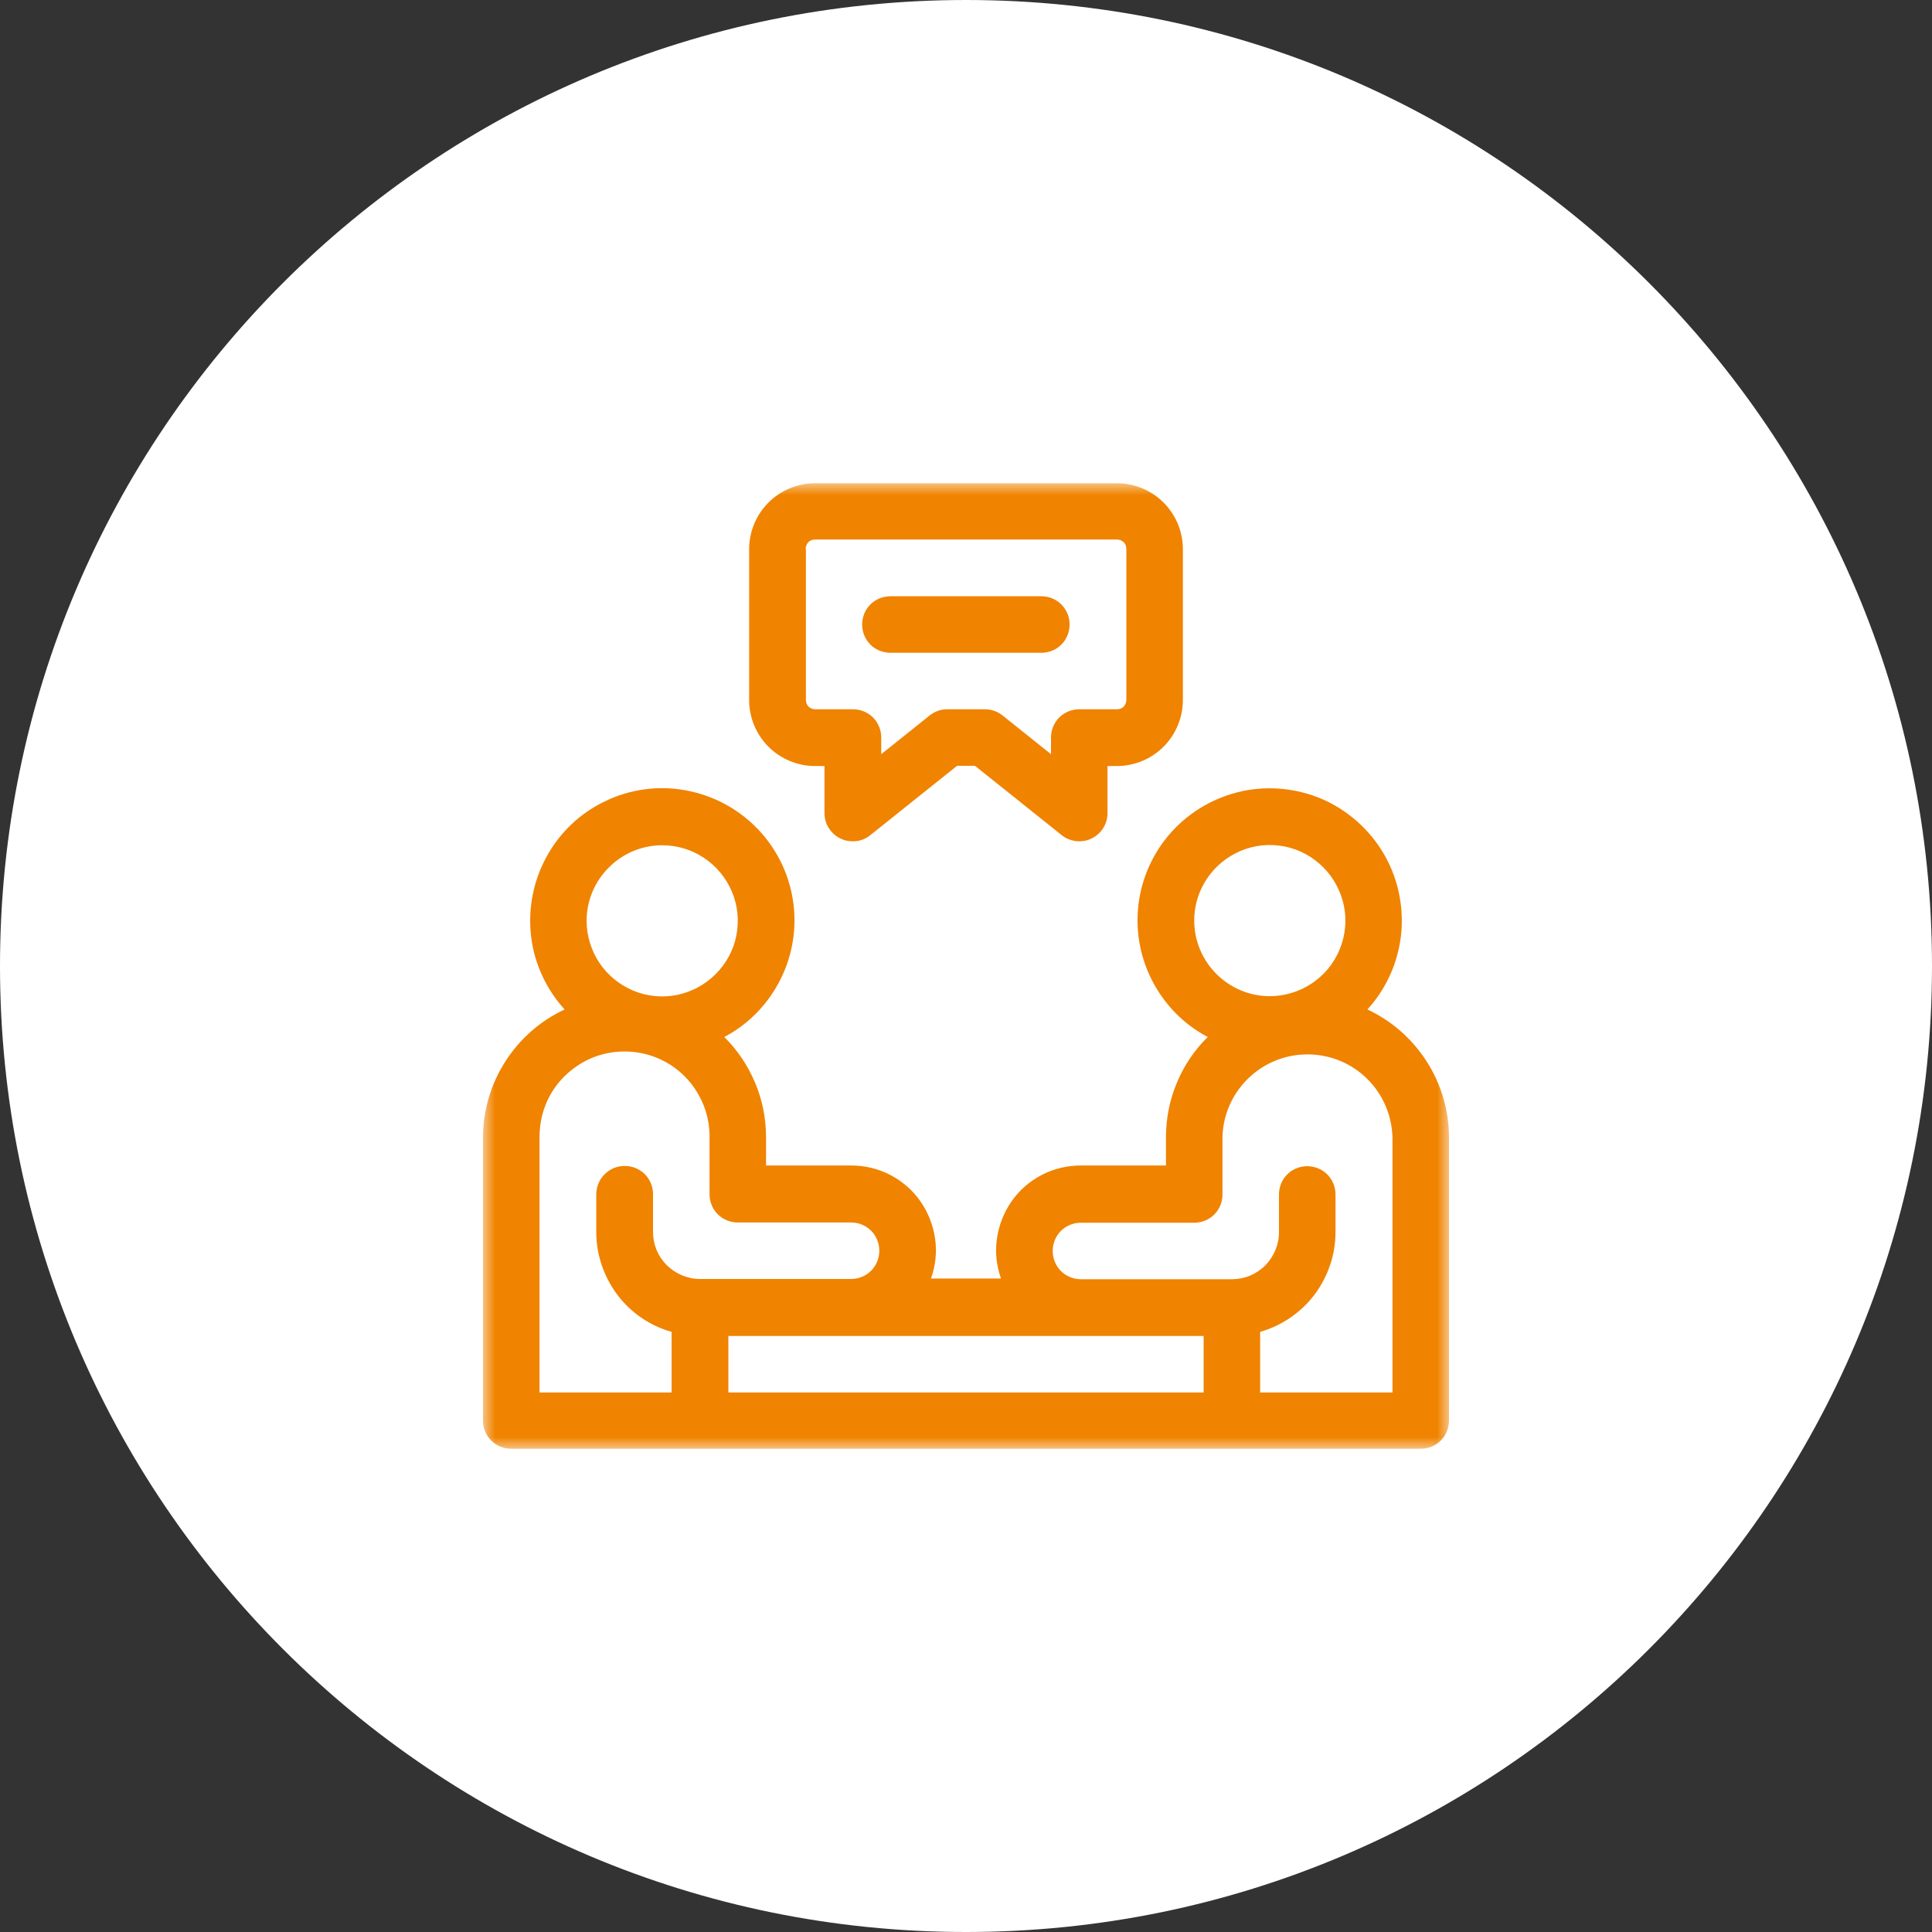
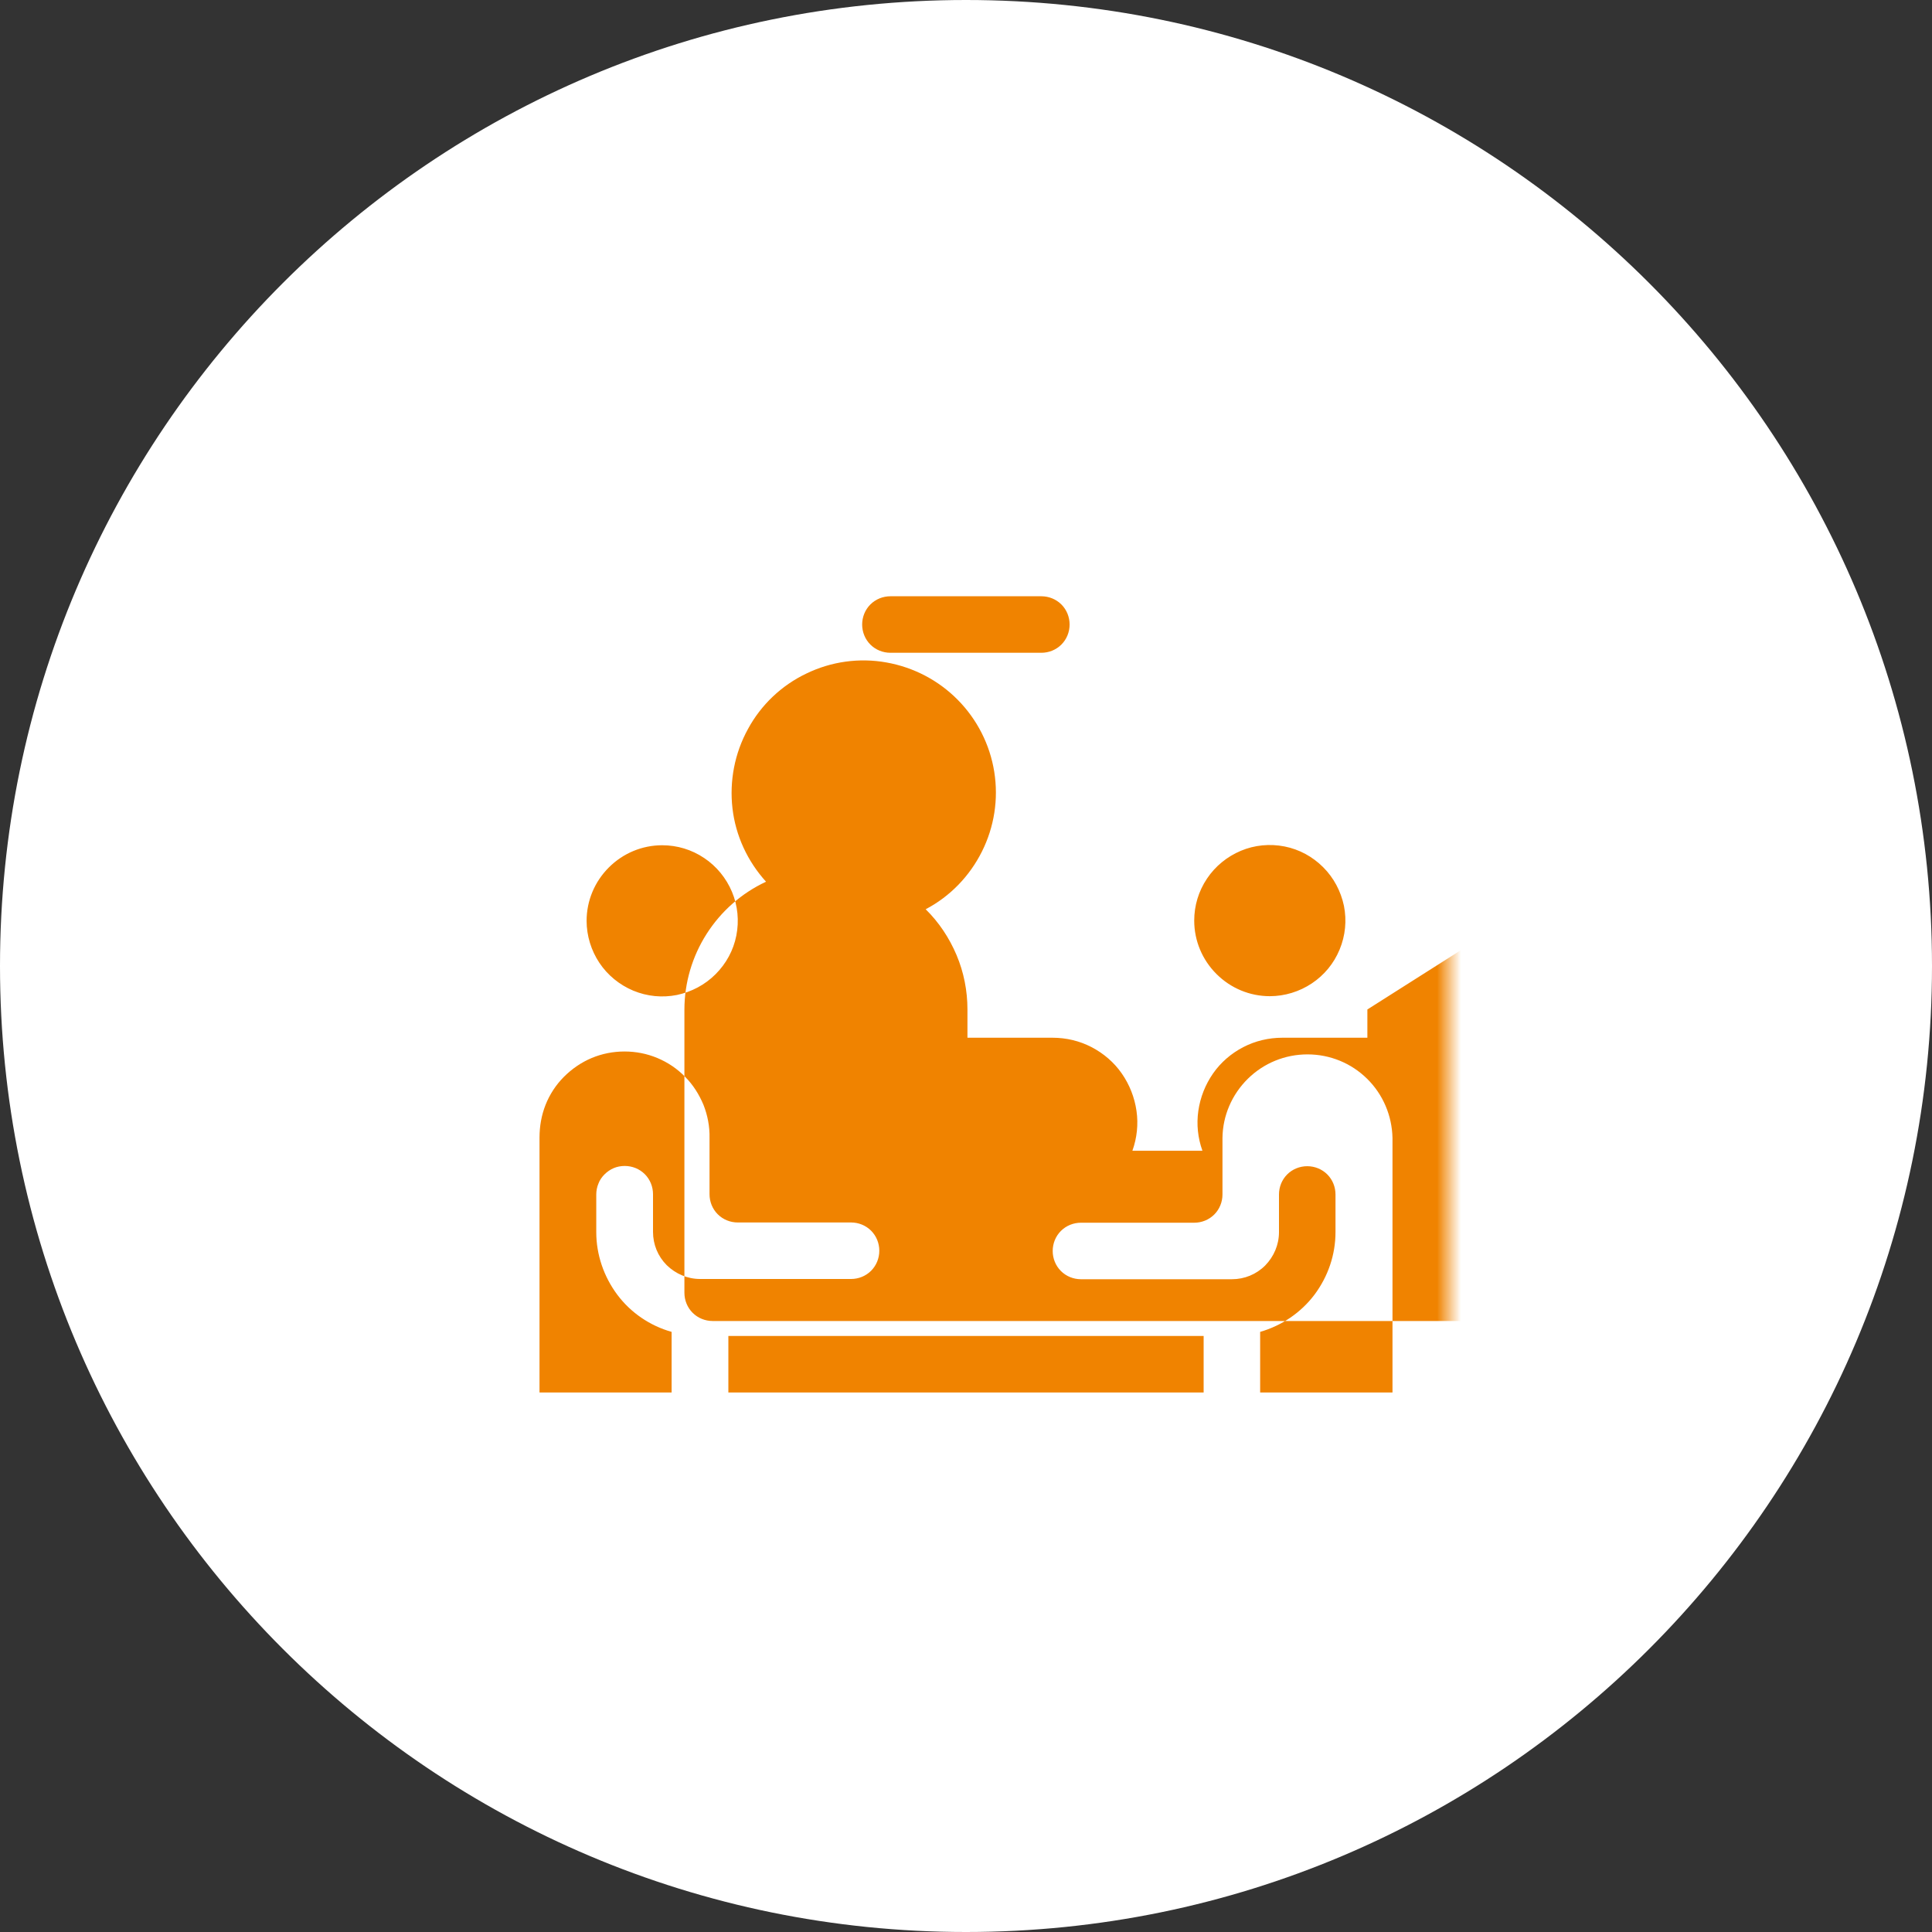
<svg xmlns="http://www.w3.org/2000/svg" width="80" height="80" viewBox="0 0 80 80">
  <rect x="0" y="0" width="80" height="80" fill="#333333" stroke="none" />
  <defs>
    <clipPath id="b">
      <rect width="80" height="80" fill="none" />
    </clipPath>
    <mask id="c" x="20" y="20" width="40" height="40" maskUnits="userSpaceOnUse">
      <g id="d">
        <path d="M60,20H20v40h40V20Z" fill="#fff" />
      </g>
    </mask>
  </defs>
  <g clip-path="url(#b)">
    <path d="M80,40C80,17.91,62.09,0,40,0S0,17.91,0,40s17.91,40,40,40,40-17.91,40-40Z" fill="#fff" />
    <g mask="url(#c)">
-       <path d="M56.62,41.8c.77-.84,1.25-1.9,1.39-3.04.13-1.13-.09-2.28-.64-3.28-.55-1-1.4-1.8-2.42-2.3-1.03-.49-2.18-.65-3.31-.46-1.12.2-2.16.74-2.96,1.55-.8.81-1.33,1.85-1.51,2.98-.18,1.13,0,2.28.51,3.3.51,1.02,1.32,1.86,2.33,2.39-.55.54-.99,1.19-1.28,1.9-.3.71-.45,1.48-.45,2.25v1.17h-3.52c-.56,0-1.12.13-1.62.39-.5.26-.93.63-1.25,1.09-.32.46-.53.99-.61,1.55-.08.56-.02,1.12.17,1.65h-2.9c.19-.53.25-1.1.17-1.65-.08-.56-.29-1.09-.61-1.55-.32-.46-.75-.83-1.25-1.09-.5-.26-1.05-.39-1.62-.39h-3.52v-1.17c0-.77-.15-1.54-.45-2.25-.3-.71-.73-1.36-1.28-1.9,1.01-.53,1.82-1.37,2.33-2.39.51-1.02.69-2.17.51-3.3-.18-1.13-.71-2.17-1.51-2.98-.8-.81-1.83-1.35-2.96-1.55-1.12-.2-2.28-.04-3.31.46-1.03.49-1.88,1.3-2.42,2.3-.55,1-.77,2.15-.64,3.28.13,1.13.62,2.19,1.39,3.04-1.01.47-1.86,1.22-2.46,2.16-.6.94-.92,2.03-.92,3.14v11.72c0,.31.12.61.34.83.22.22.52.34.83.34h37.66c.31,0,.61-.12.83-.34.22-.22.34-.52.34-.83v-11.72c0-1.11-.32-2.2-.92-3.14-.6-.94-1.45-1.69-2.46-2.16ZM49.45,38.12c0-.62.18-1.22.53-1.74.34-.51.83-.91,1.4-1.15.57-.24,1.2-.3,1.81-.18.61.12,1.16.42,1.6.86s.73.99.86,1.6c.12.61.06,1.23-.18,1.81s-.64,1.06-1.15,1.4c-.51.34-1.12.53-1.74.53-.83,0-1.62-.33-2.21-.92-.59-.59-.92-1.38-.92-2.21ZM27.42,35c.62,0,1.22.18,1.74.53.51.34.91.83,1.15,1.4.24.57.3,1.2.18,1.81-.12.61-.42,1.16-.86,1.6-.44.44-.99.73-1.6.86-.61.12-1.23.06-1.81-.18-.57-.24-1.06-.64-1.4-1.15-.34-.51-.53-1.12-.53-1.74,0-.83.33-1.62.92-2.21s1.38-.92,2.21-.92ZM25.86,48.28c-.15,0-.31.03-.45.09-.14.06-.27.15-.38.26-.11.11-.2.24-.25.38-.06.14-.09.3-.09.45v1.56c0,.93.31,1.84.87,2.59.56.75,1.36,1.29,2.25,1.54v2.51h-5.47v-10.55c0-.47.08-.93.25-1.36.17-.43.43-.83.76-1.16.33-.33.72-.6,1.15-.78.43-.18.89-.27,1.36-.27s.93.09,1.36.27c.43.18.82.44,1.15.78.33.33.58.73.76,1.16.17.43.26.9.25,1.36v2.34c0,.31.12.61.34.83.22.22.52.34.83.34h4.69c.31,0,.61.12.83.34.22.22.34.52.34.83s-.12.61-.34.83-.52.34-.83.34h-6.25c-.52,0-1.01-.21-1.38-.57-.37-.37-.57-.86-.57-1.38v-1.56c0-.31-.12-.61-.34-.83-.22-.22-.52-.34-.83-.34M49.84,57.66h-19.68v-2.34h19.68v2.34ZM57.65,57.66h-5.47v-2.51c.9-.26,1.69-.8,2.25-1.54.56-.75.87-1.65.87-2.59v-1.56c0-.31-.12-.61-.34-.83-.22-.22-.52-.34-.83-.34s-.61.12-.83.34c-.22.22-.34.52-.34.83v1.56c0,.52-.21,1.01-.57,1.38-.37.37-.86.57-1.38.57h-6.25c-.31,0-.61-.12-.83-.34-.22-.22-.34-.52-.34-.83s.12-.61.34-.83c.22-.22.52-.34.83-.34h4.69c.31,0,.61-.12.83-.34s.34-.52.34-.83v-2.34c.01-.92.39-1.8,1.05-2.45.66-.65,1.54-1.01,2.47-1.01s1.81.36,2.47,1.01c.66.65,1.03,1.53,1.05,2.45v10.54Z" fill="#f08300" />
-       <path d="M33.75,31.72h.39v1.95c0,.22.06.44.18.62.12.19.29.34.48.43.2.1.42.13.64.11.22-.02.43-.11.6-.25l3.59-2.87h.74l3.59,2.87c.17.14.38.22.6.25.22.02.44-.01.64-.11.2-.1.37-.25.48-.43.12-.19.18-.4.18-.62v-1.95h.39c.72,0,1.42-.29,1.93-.8s.8-1.21.8-1.93v-6.25c0-.73-.29-1.42-.8-1.93-.51-.51-1.21-.8-1.93-.8h-12.5c-.72,0-1.42.29-1.93.8-.51.51-.8,1.21-.8,1.93v6.25c0,.72.29,1.42.8,1.93.51.51,1.21.8,1.93.8ZM33.36,22.73c0-.1.04-.2.11-.28.07-.07.17-.11.28-.11h12.5c.1,0,.2.04.28.11.07.07.11.17.11.28v6.25c0,.1-.04.2-.11.28-.07.07-.17.11-.28.11h-1.56c-.31,0-.61.12-.83.34-.22.22-.34.52-.34.83v.69l-2-1.6c-.21-.17-.47-.26-.73-.26h-1.57c-.27,0-.52.09-.73.26l-2,1.6v-.69c0-.31-.12-.61-.34-.83-.22-.22-.52-.34-.83-.34h-1.56c-.1,0-.2-.04-.28-.11-.07-.07-.11-.17-.11-.28v-6.25Z" fill="#f08300" />
+       <path d="M56.62,41.8v1.17h-3.52c-.56,0-1.12.13-1.62.39-.5.26-.93.63-1.25,1.09-.32.46-.53.99-.61,1.55-.08.56-.02,1.12.17,1.65h-2.9c.19-.53.25-1.1.17-1.65-.08-.56-.29-1.09-.61-1.55-.32-.46-.75-.83-1.25-1.09-.5-.26-1.05-.39-1.62-.39h-3.52v-1.17c0-.77-.15-1.54-.45-2.25-.3-.71-.73-1.36-1.28-1.9,1.01-.53,1.82-1.37,2.33-2.39.51-1.02.69-2.17.51-3.3-.18-1.13-.71-2.17-1.51-2.98-.8-.81-1.83-1.35-2.96-1.55-1.12-.2-2.28-.04-3.31.46-1.03.49-1.88,1.3-2.42,2.3-.55,1-.77,2.15-.64,3.28.13,1.13.62,2.19,1.39,3.04-1.01.47-1.86,1.22-2.46,2.16-.6.94-.92,2.03-.92,3.14v11.72c0,.31.12.61.34.83.22.22.52.34.83.34h37.66c.31,0,.61-.12.83-.34.22-.22.34-.52.34-.83v-11.72c0-1.11-.32-2.2-.92-3.14-.6-.94-1.45-1.69-2.46-2.16ZM49.45,38.12c0-.62.18-1.22.53-1.74.34-.51.83-.91,1.4-1.15.57-.24,1.2-.3,1.81-.18.61.12,1.16.42,1.6.86s.73.99.86,1.6c.12.61.06,1.23-.18,1.81s-.64,1.06-1.15,1.4c-.51.34-1.12.53-1.74.53-.83,0-1.62-.33-2.21-.92-.59-.59-.92-1.38-.92-2.21ZM27.42,35c.62,0,1.22.18,1.74.53.51.34.91.83,1.15,1.4.24.57.3,1.2.18,1.81-.12.61-.42,1.16-.86,1.6-.44.44-.99.73-1.6.86-.61.12-1.23.06-1.81-.18-.57-.24-1.06-.64-1.4-1.15-.34-.51-.53-1.12-.53-1.74,0-.83.33-1.62.92-2.21s1.38-.92,2.21-.92ZM25.86,48.28c-.15,0-.31.03-.45.09-.14.06-.27.15-.38.26-.11.11-.2.24-.25.38-.06.14-.09.3-.09.45v1.56c0,.93.31,1.84.87,2.59.56.75,1.36,1.29,2.25,1.54v2.51h-5.47v-10.55c0-.47.08-.93.25-1.36.17-.43.43-.83.76-1.16.33-.33.72-.6,1.15-.78.43-.18.89-.27,1.36-.27s.93.09,1.36.27c.43.18.82.44,1.15.78.33.33.58.73.76,1.16.17.43.26.9.25,1.36v2.34c0,.31.12.61.34.83.22.22.52.34.83.34h4.69c.31,0,.61.12.83.34.22.22.34.52.34.83s-.12.61-.34.83-.52.34-.83.34h-6.25c-.52,0-1.01-.21-1.38-.57-.37-.37-.57-.86-.57-1.38v-1.56c0-.31-.12-.61-.34-.83-.22-.22-.52-.34-.83-.34M49.84,57.66h-19.68v-2.34h19.68v2.34ZM57.65,57.66h-5.47v-2.51c.9-.26,1.69-.8,2.25-1.54.56-.75.87-1.65.87-2.59v-1.56c0-.31-.12-.61-.34-.83-.22-.22-.52-.34-.83-.34s-.61.12-.83.34c-.22.22-.34.52-.34.83v1.56c0,.52-.21,1.01-.57,1.38-.37.37-.86.57-1.38.57h-6.25c-.31,0-.61-.12-.83-.34-.22-.22-.34-.52-.34-.83s.12-.61.34-.83c.22-.22.52-.34.83-.34h4.69c.31,0,.61-.12.83-.34s.34-.52.34-.83v-2.34c.01-.92.39-1.8,1.05-2.45.66-.65,1.54-1.01,2.47-1.01s1.81.36,2.47,1.01c.66.65,1.03,1.53,1.05,2.45v10.54Z" fill="#f08300" />
      <path d="M36.87,27.03h6.25c.31,0,.61-.12.83-.34.22-.22.34-.52.34-.83s-.12-.61-.34-.83c-.22-.22-.52-.34-.83-.34h-6.25c-.31,0-.61.12-.83.34-.22.22-.34.52-.34.83s.12.61.34.83c.22.22.52.34.83.34" fill="#f08300" />
    </g>
  </g>
</svg>